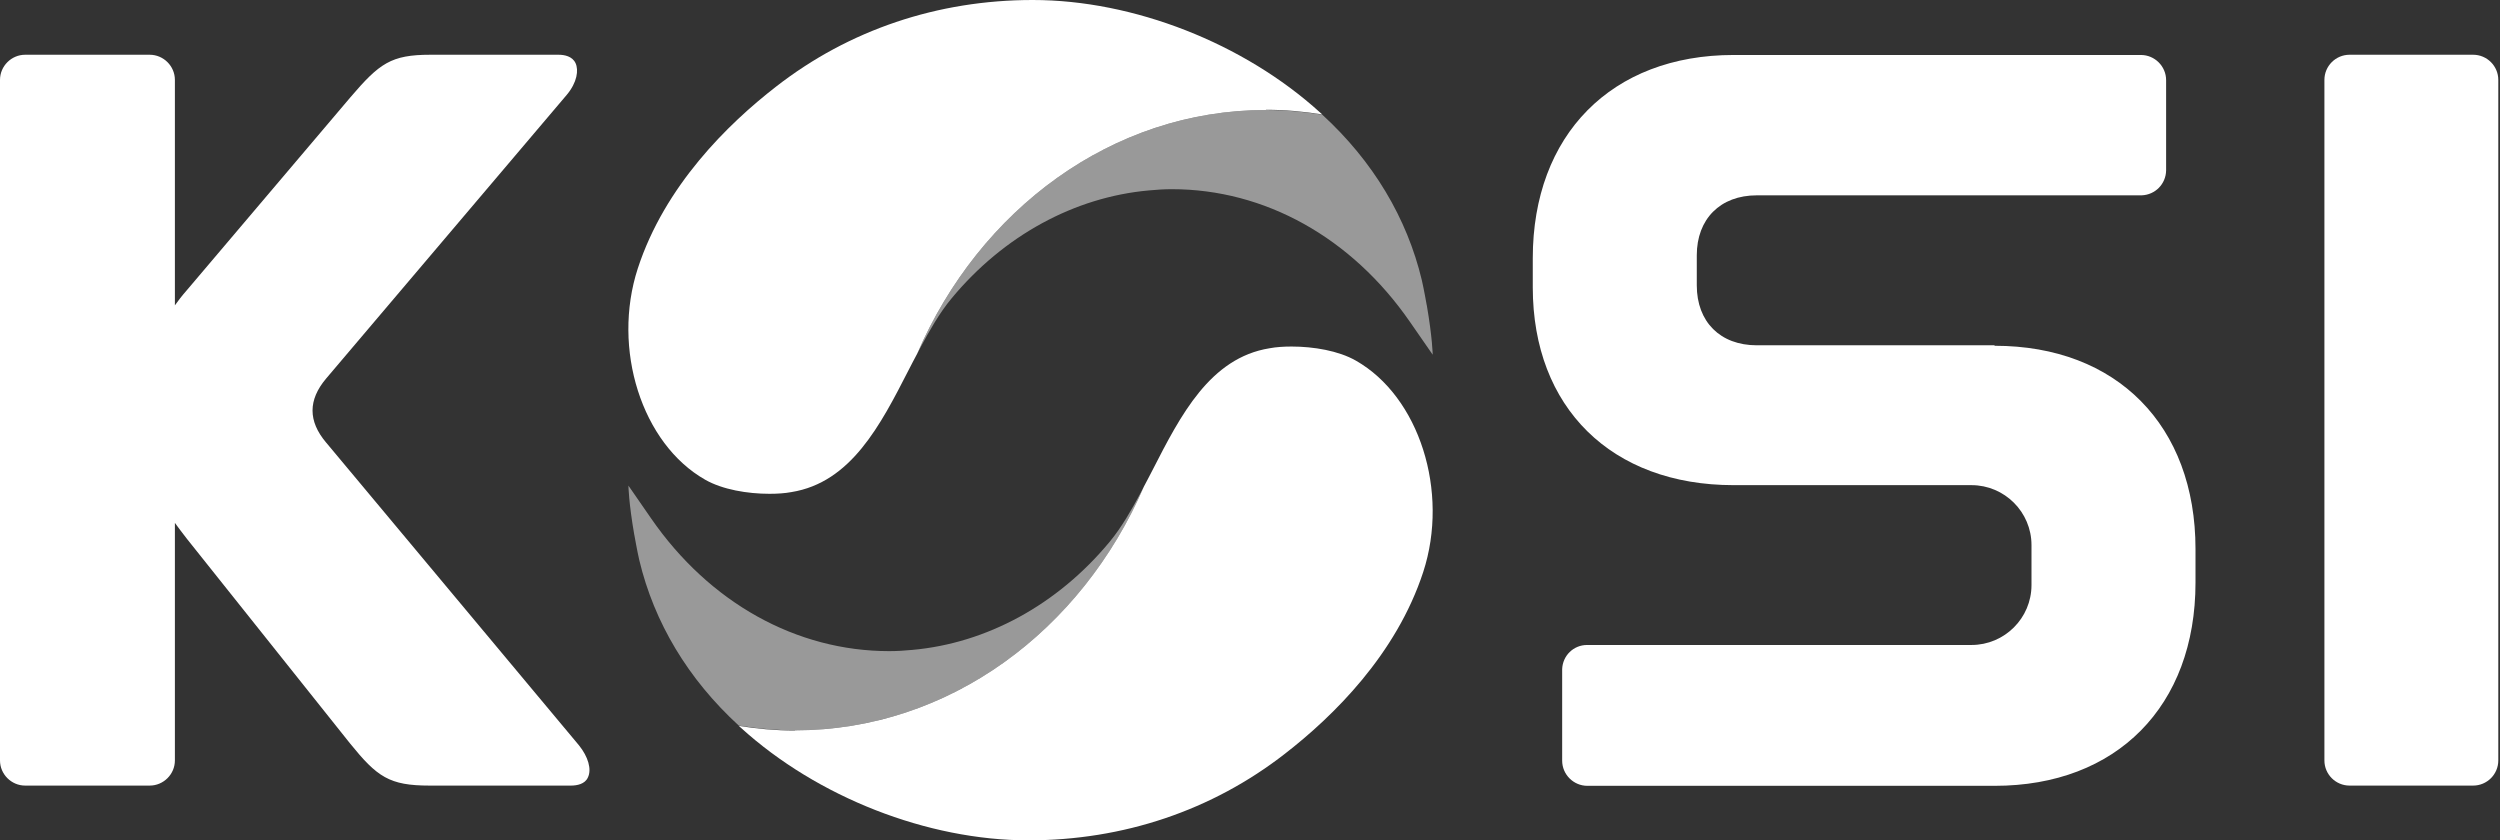
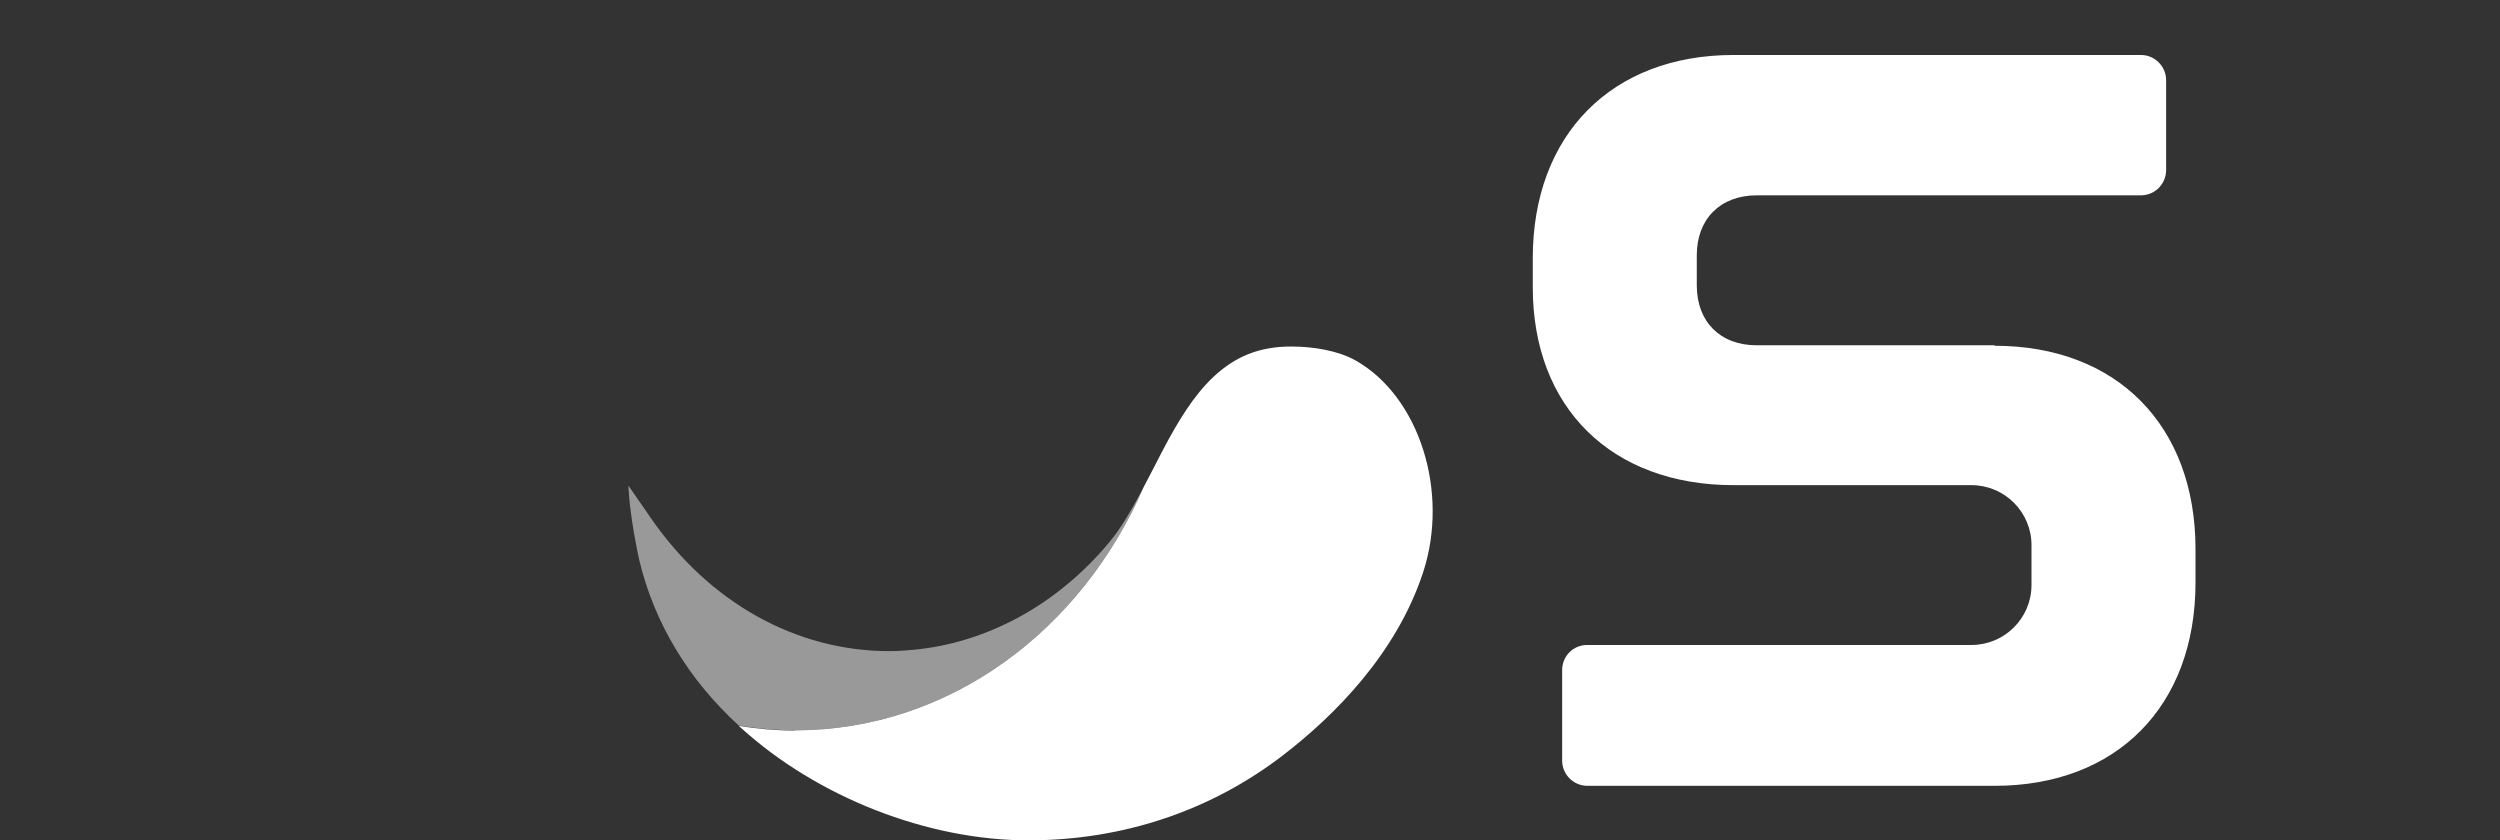
<svg xmlns="http://www.w3.org/2000/svg" width="119" height="40" viewBox="0 0 119 40" fill="none">
  <rect x="0" y="0" width="119" height="40" fill="#333333" stroke="none" />
-   <path d="M15.521 21.063C14.662 20.041 14.662 19.043 15.521 18.022L26.973 4.52C27.478 3.921 27.549 3.334 27.396 3.006C27.243 2.677 26.867 2.606 26.585 2.606H20.482C18.613 2.606 18.06 3.017 16.684 4.626L8.889 13.819C8.642 14.101 8.466 14.335 8.325 14.535V3.804C8.325 3.147 7.784 2.606 7.125 2.606H1.199C0.541 2.606 0 3.147 0 3.804V36.197C0 36.854 0.541 37.394 1.199 37.394H7.125C7.784 37.394 8.325 36.854 8.325 36.197V24.89C8.477 25.102 8.666 25.348 8.901 25.653L16.661 35.386C17.954 36.983 18.53 37.394 20.447 37.394H27.173C27.466 37.394 27.843 37.324 27.984 37.007C28.172 36.619 27.996 36.02 27.561 35.48L15.532 21.075L15.521 21.063Z" fill="white" />
-   <path d="M117.72 2.606H111.841C111.179 2.606 110.642 3.143 110.642 3.804V36.197C110.642 36.858 111.179 37.394 111.841 37.394H117.72C118.382 37.394 118.919 36.858 118.919 36.197V3.804C118.919 3.143 118.382 2.606 117.72 2.606Z" fill="white" />
  <path d="M94.936 16.436H83.624C81.884 16.436 80.767 15.321 80.767 13.583V12.151C80.767 10.425 81.884 9.298 83.624 9.298H101.908C101.908 9.298 101.931 9.298 101.943 9.298C102.59 9.274 103.096 8.758 103.107 8.112V6.022V3.815C103.107 3.157 102.566 2.617 101.908 2.617H82.519C76.711 2.617 72.96 6.421 72.96 12.291V13.677C72.96 19.406 76.711 23.093 82.519 23.093H93.842C95.418 23.093 96.699 24.373 96.699 25.946V27.848C96.699 29.421 95.418 30.701 93.842 30.701H75.547C74.9 30.701 74.383 31.206 74.359 31.852C74.359 31.863 74.359 31.887 74.359 31.898V33.988C74.359 33.988 74.359 34.023 74.359 34.035V34.117V36.207C74.359 36.865 74.9 37.405 75.558 37.405H94.947C100.756 37.405 104.506 33.613 104.506 27.73V26.134C104.506 20.252 100.756 16.459 94.947 16.459L94.936 16.436Z" fill="white" />
-   <path d="M60.26 5.225C61.177 5.225 62.071 5.307 62.941 5.448C62.906 5.412 62.87 5.389 62.835 5.354C59.202 2.055 53.958 0 49.16 0C44.634 0 40.413 1.421 36.944 4.121C34.639 5.906 31.641 8.852 30.36 12.774C29.113 16.601 30.548 21.122 33.569 22.836C34.392 23.305 35.58 23.505 36.627 23.505C37.003 23.505 37.367 23.481 37.673 23.423C40.507 22.965 41.906 20.241 43.246 17.623C43.387 17.353 43.517 17.094 43.658 16.836C46.621 9.98 52.935 5.236 60.26 5.236V5.225Z" fill="white" />
-   <path d="M67.914 14.535C67.914 14.535 67.773 13.737 67.679 13.337C66.973 10.379 65.362 7.678 62.94 5.459C62.058 5.319 61.165 5.236 60.259 5.236C52.934 5.236 46.62 9.98 43.657 16.836C43.728 16.707 43.787 16.59 43.857 16.46C44.222 15.78 44.715 14.899 45.292 14.206C47.773 11.212 51.147 9.381 54.686 9.064C55.051 9.029 55.415 9.005 55.78 9.005C60.201 9.005 64.339 11.306 67.114 15.322L68.196 16.883C68.196 16.883 68.184 16.085 67.914 14.523V14.535Z" fill="white" fill-opacity="0.5" />
  <path d="M37.846 34.775C36.929 34.775 36.035 34.693 35.165 34.552C35.2 34.587 35.236 34.611 35.271 34.646C38.904 37.945 44.148 40 48.945 40C53.472 40 57.693 38.579 61.162 35.879C63.466 34.094 66.465 31.148 67.746 27.226C68.993 23.399 67.558 18.878 64.536 17.164C63.713 16.695 62.526 16.495 61.479 16.495C61.103 16.495 60.739 16.519 60.433 16.577C57.599 17.035 56.2 19.759 54.86 22.377C54.718 22.647 54.589 22.905 54.448 23.164C51.485 30.02 45.171 34.764 37.846 34.764V34.775Z" fill="white" />
  <path d="M30.195 25.464C30.195 25.464 30.336 26.263 30.43 26.662C31.135 29.621 32.746 32.321 35.168 34.54C36.05 34.681 36.944 34.763 37.849 34.763C45.174 34.763 51.488 30.02 54.451 23.163C54.381 23.292 54.322 23.41 54.252 23.539C53.887 24.22 53.393 25.1 52.817 25.793C50.336 28.787 46.962 30.619 43.422 30.936C43.058 30.971 42.694 30.994 42.329 30.994C37.908 30.994 33.769 28.693 30.994 24.678L29.913 23.116C29.913 23.116 29.924 23.915 30.195 25.476V25.464Z" fill="white" fill-opacity="0.5" />
</svg>